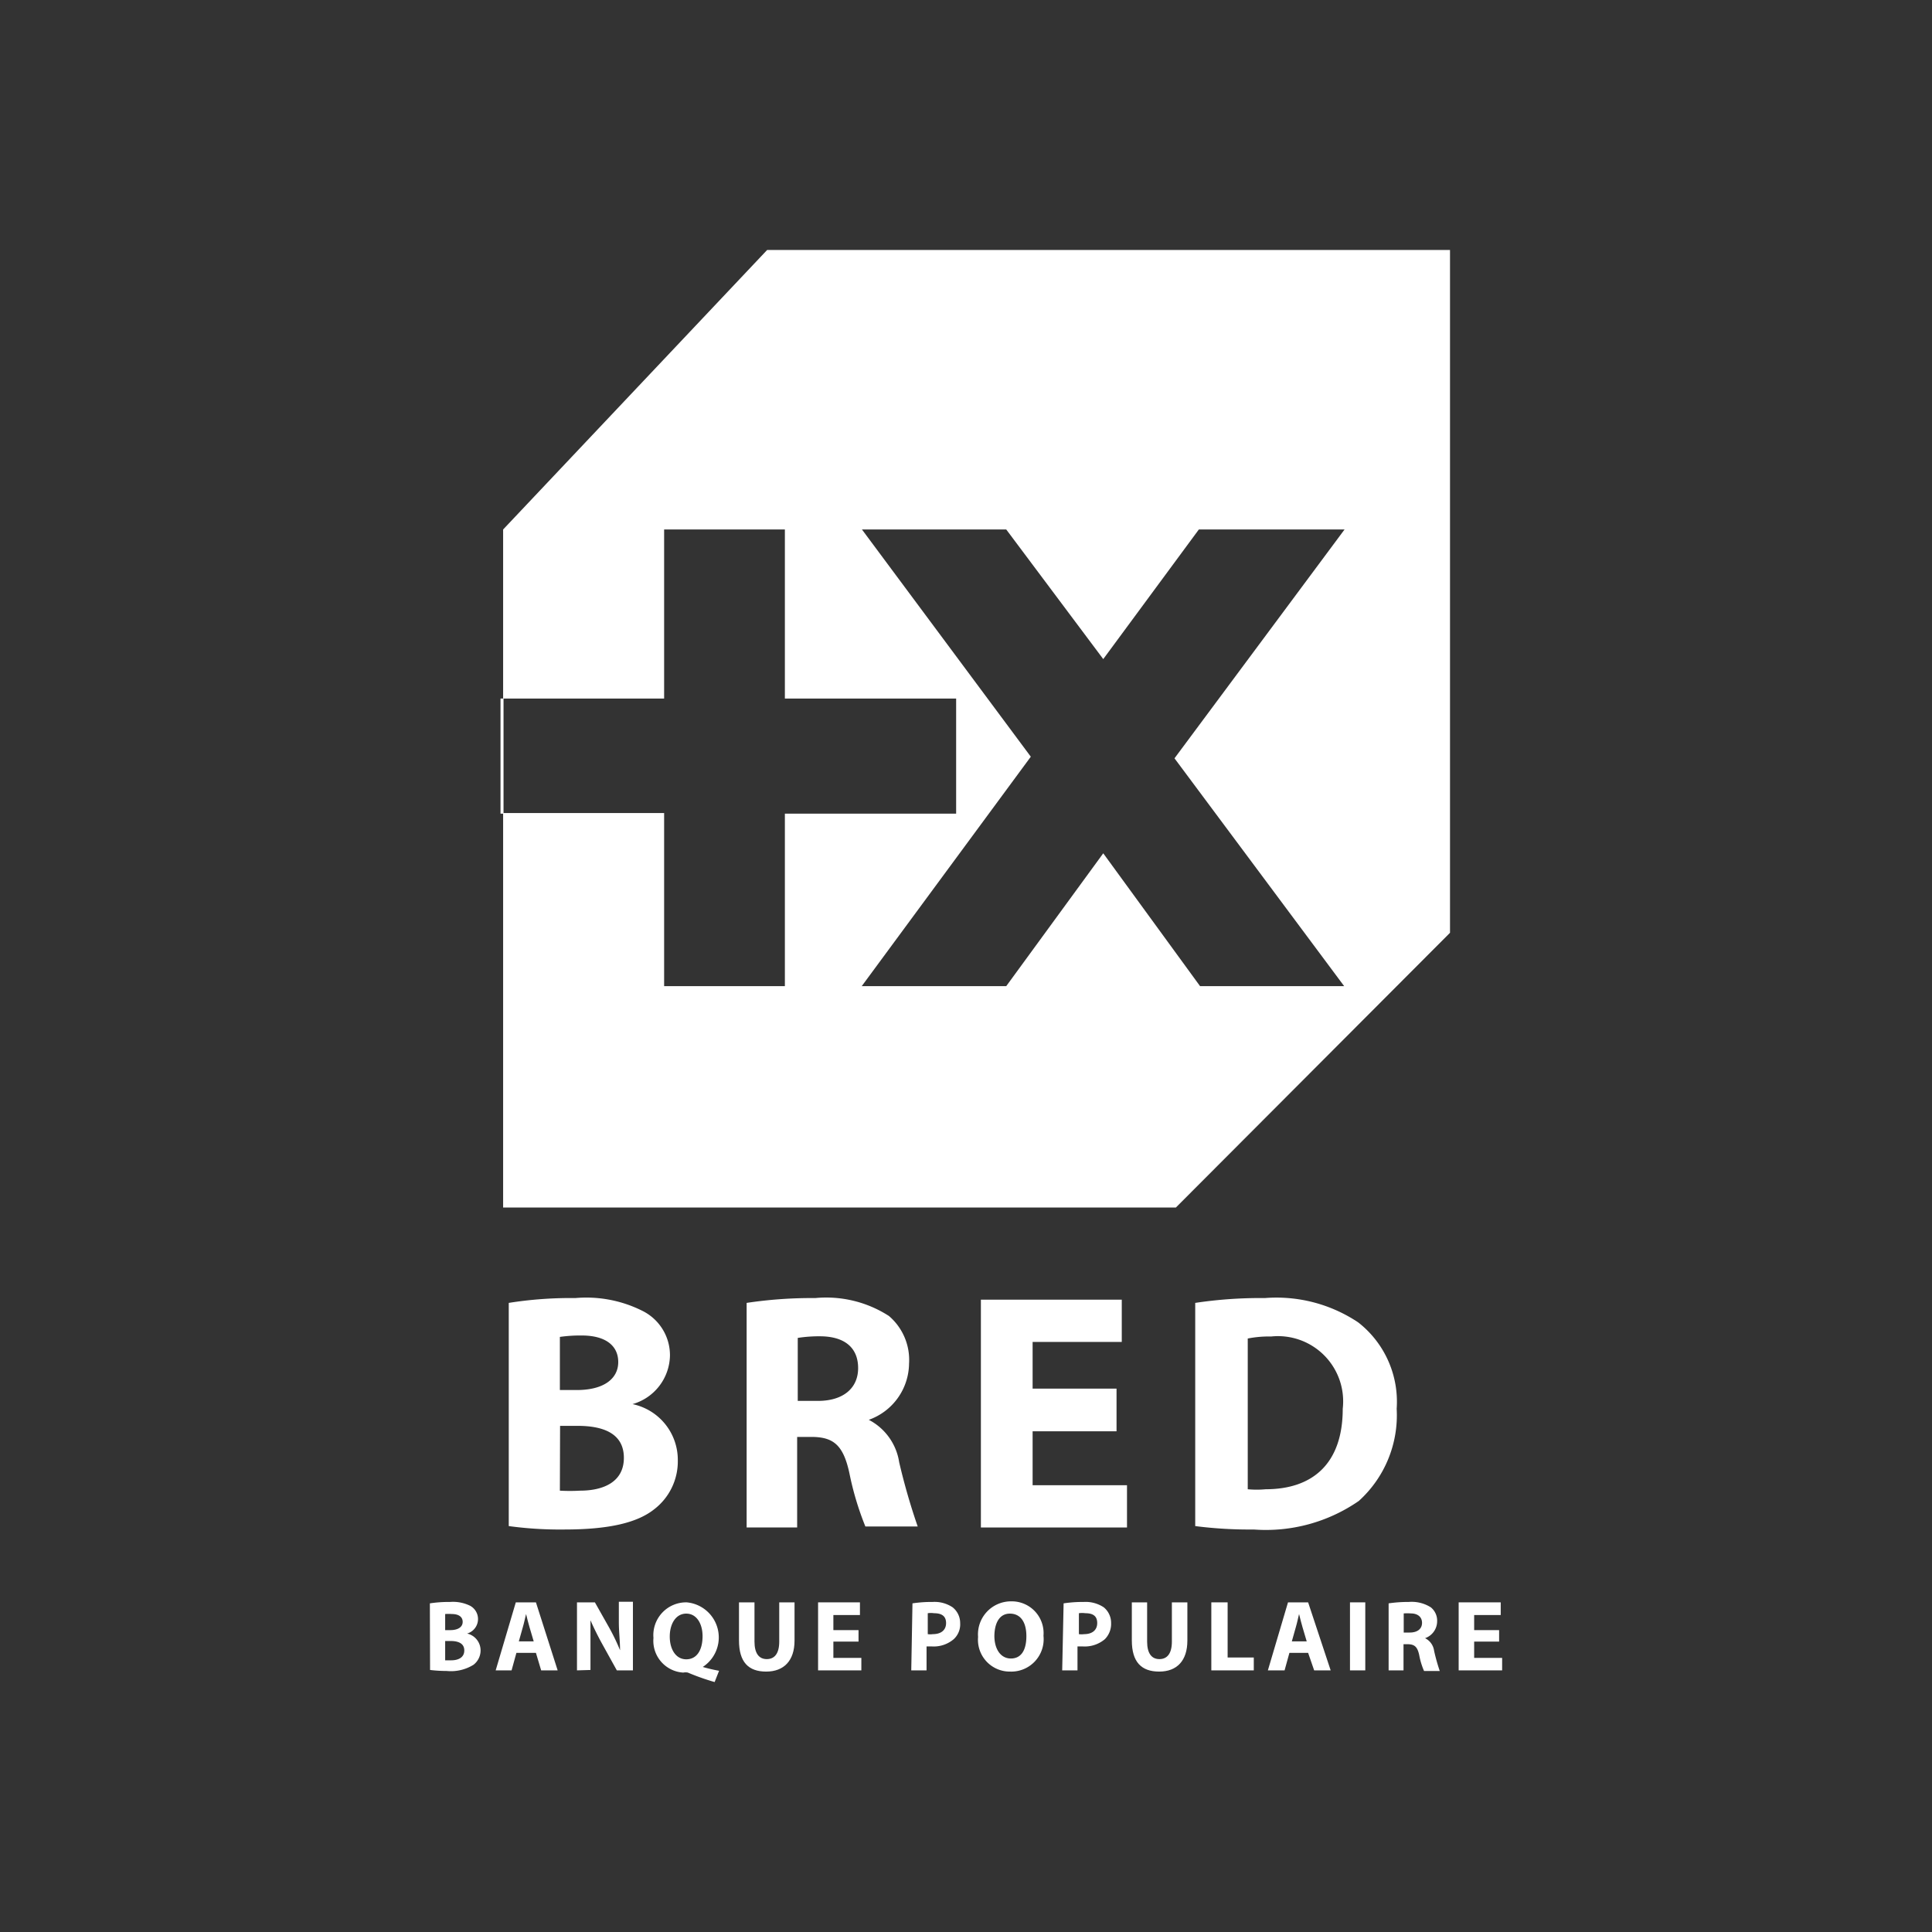
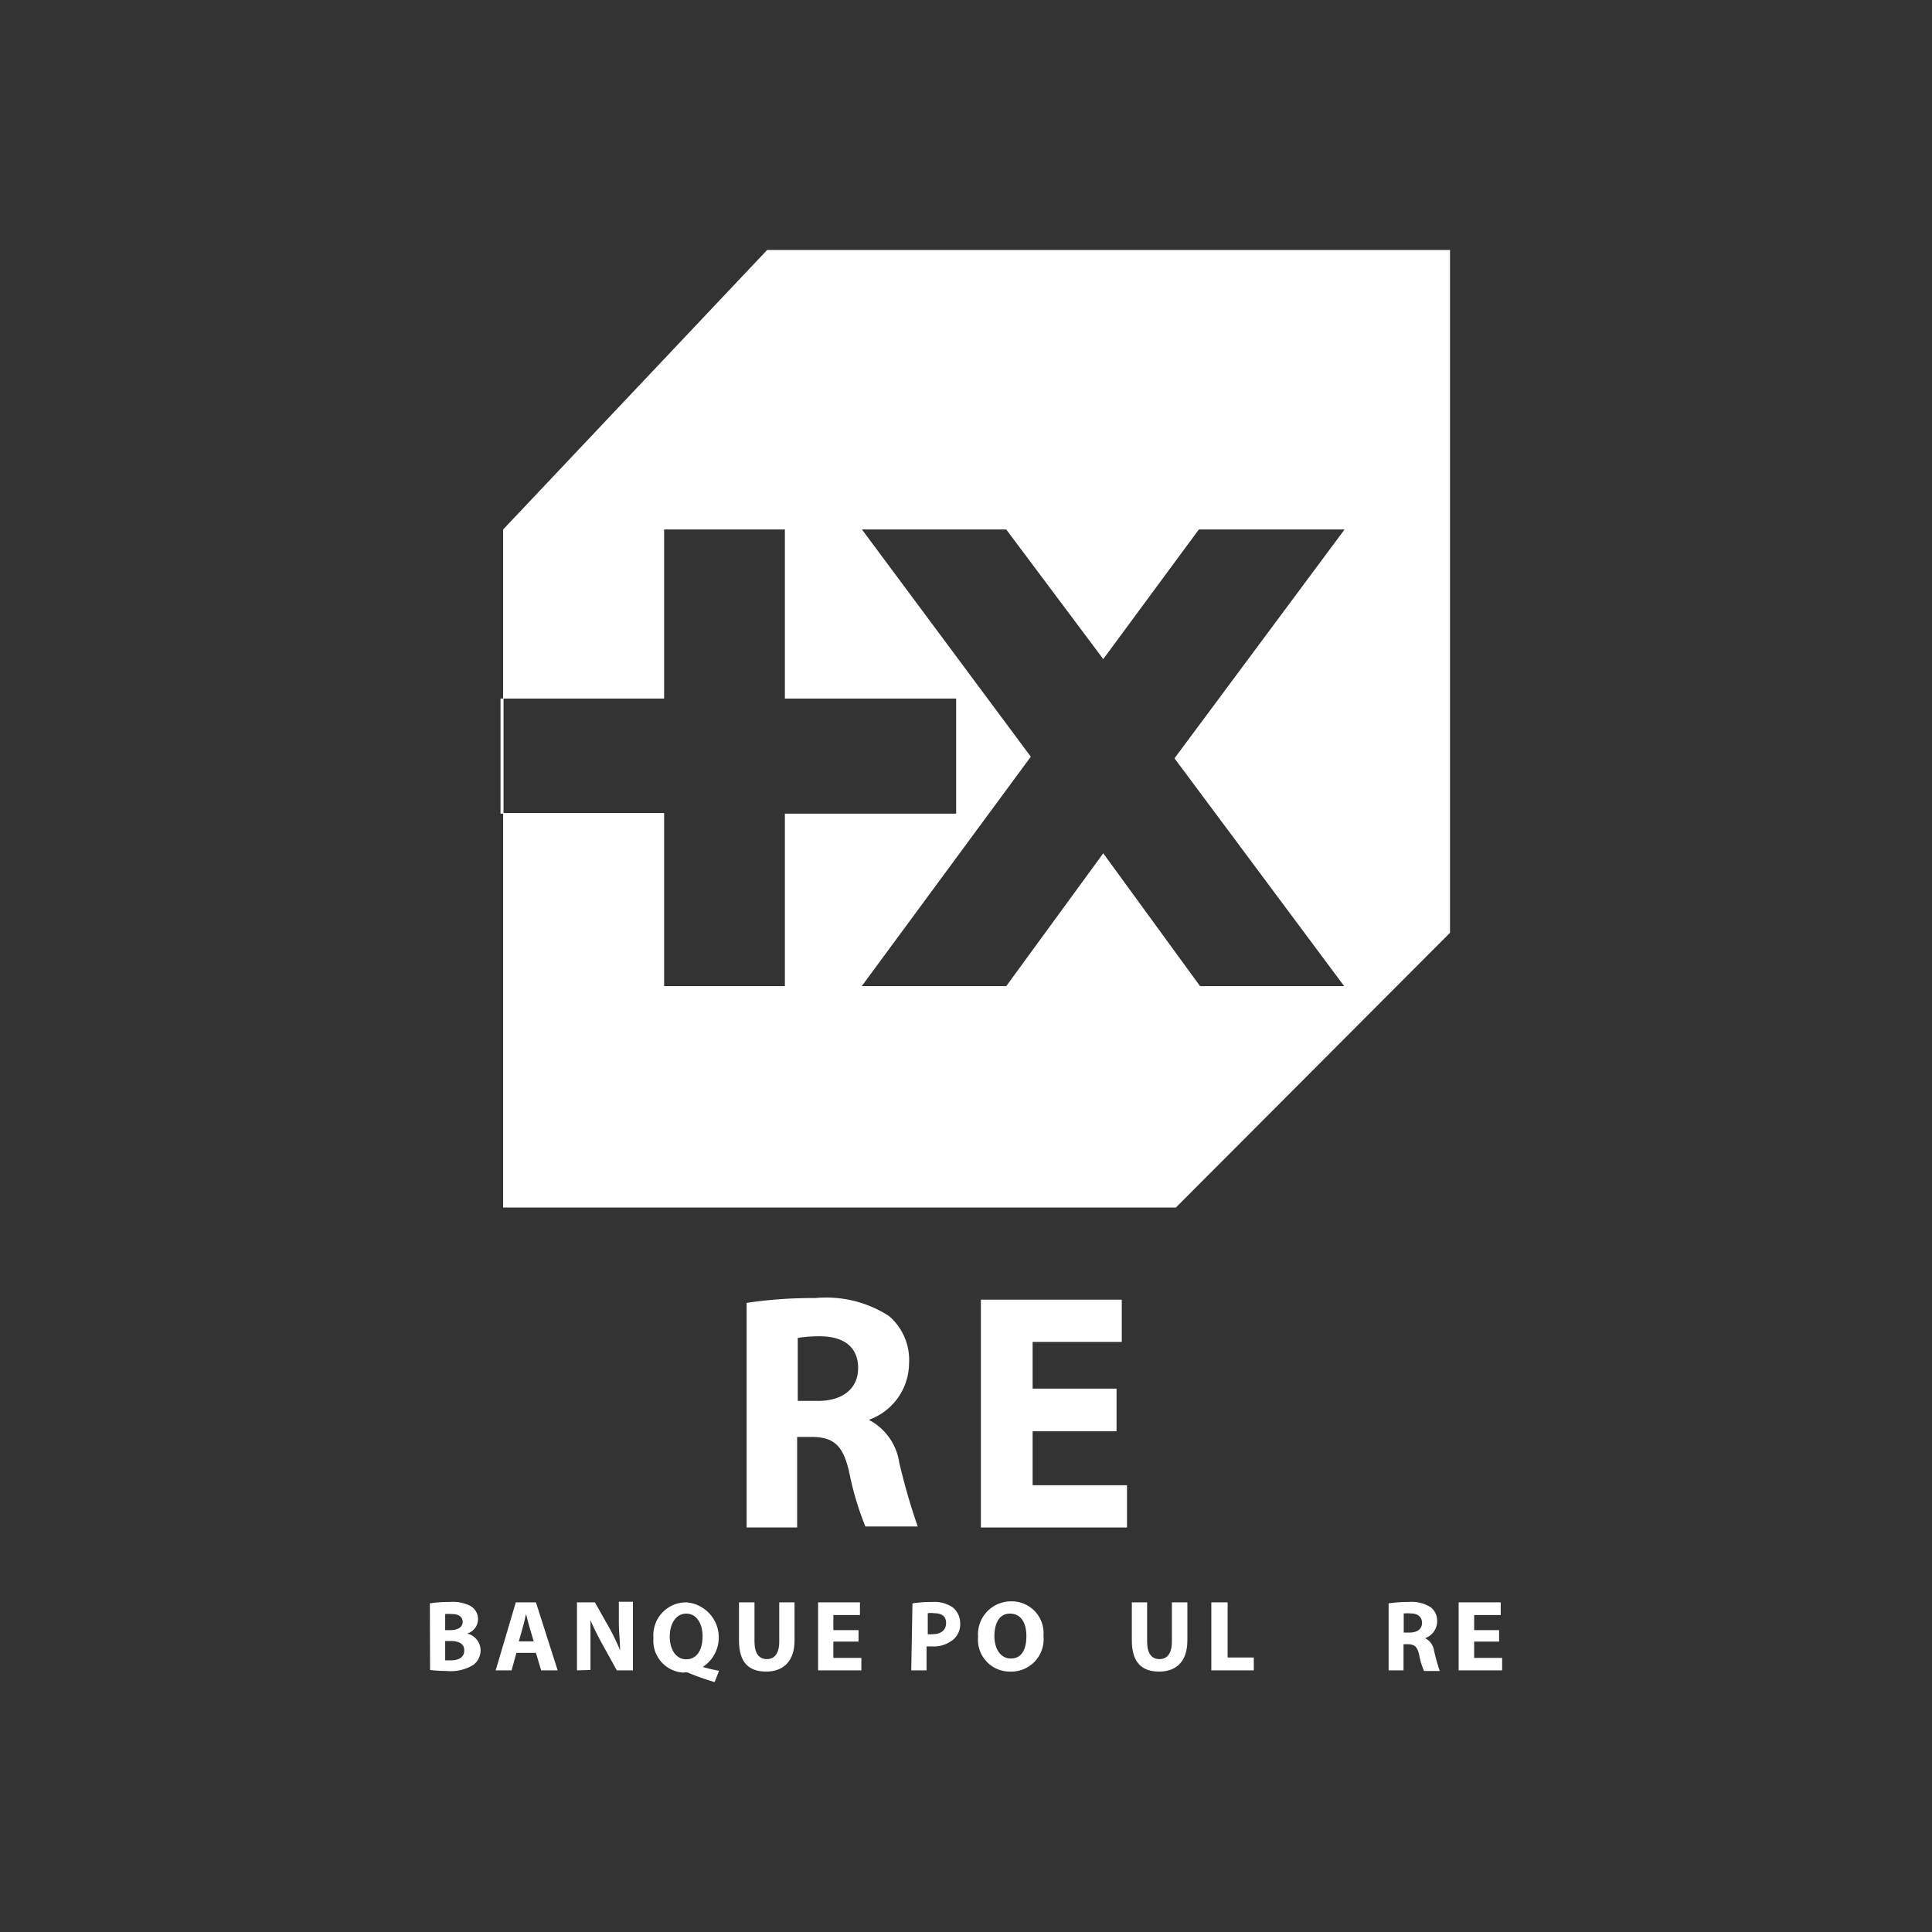
<svg xmlns="http://www.w3.org/2000/svg" id="a3061054-2ae8-4293-8e4b-eae090144371" data-name="Calque 1" width="96" height="96" viewBox="0 0 96 96">
  <rect x="0" y="0" width="96" height="96" fill="#333333" stroke="none" />
  <path d="M38.12,12.42,25,26.31v8.4h8v-8.4h6v8.4h8.51v5.72H39V49H33v-8.6H25V60H58.43L72.05,46.35V12.42ZM66.79,49H59.63l-4.81-6.6L50,49H42.82l8.4-11.4L42.83,26.31H50l4.82,6.44,4.75-6.44h7.24L58.36,37.68Z" style="fill:#fff" />
  <rect x="24.87" y="34.71" width="0.15" height="5.72" style="fill:#fff" />
-   <path d="M25.28,64.74a19.65,19.65,0,0,1,3.31-.24,6.21,6.21,0,0,1,3.34.64,2.46,2.46,0,0,1,1.36,2.22,2.56,2.56,0,0,1-1.86,2.41v0a2.83,2.83,0,0,1,2.25,2.79A3,3,0,0,1,32.5,75c-.82.65-2.2,1-4.45,1a18.8,18.8,0,0,1-2.77-.17Zm2.54,4.33h.84c1.34,0,2.06-.56,2.06-1.39s-.65-1.32-1.81-1.32a7.17,7.17,0,0,0-1.09.07Zm0,5a9,9,0,0,0,1,0c1.16,0,2.18-.43,2.18-1.63s-1-1.59-2.3-1.59h-.87Z" style="fill:#fff" />
  <path d="M37.1,64.74a21.77,21.77,0,0,1,3.41-.24,5.75,5.75,0,0,1,3.66.89,2.87,2.87,0,0,1,1,2.37,3,3,0,0,1-2,2.79v0a2.86,2.86,0,0,1,1.51,2.11,32,32,0,0,0,.92,3.19H43a14.9,14.9,0,0,1-.79-2.63c-.3-1.41-.79-1.8-1.83-1.82h-.77V75.9H37.1Zm2.54,4.87h1c1.27,0,2-.64,2-1.63S42,66.42,40.8,66.4a6.9,6.9,0,0,0-1.16.08Z" style="fill:#fff" />
  <path d="M55.48,71.12H51.31V73.8H56v2.1H48.74V64.58h7v2.1H51.31V69h4.17Z" style="fill:#fff" />
-   <path d="M59.39,64.74a21.73,21.73,0,0,1,3.46-.24,7.31,7.31,0,0,1,4.64,1.21A5,5,0,0,1,69.4,70a5.74,5.74,0,0,1-1.88,4.58A8.11,8.11,0,0,1,62.3,76a21.12,21.12,0,0,1-2.91-.17ZM62,74a4.75,4.75,0,0,0,.89,0c2.32,0,3.83-1.26,3.83-4a3.24,3.24,0,0,0-3.56-3.59,5.4,5.4,0,0,0-1.16.1Z" style="fill:#fff" />
  <path d="M21.36,79.67a6.24,6.24,0,0,1,1-.07,1.93,1.93,0,0,1,1,.19.75.75,0,0,1-.15,1.38h0a.86.86,0,0,1,.67.83.9.9,0,0,1-.35.72,2.12,2.12,0,0,1-1.33.31,7.14,7.14,0,0,1-.83-.05ZM22.12,81h.25c.4,0,.62-.16.62-.41s-.2-.39-.54-.39a2.16,2.16,0,0,0-.33,0Zm0,1.5h.3c.34,0,.65-.13.65-.49s-.31-.47-.69-.47h-.26Z" style="fill:#fff" />
  <path d="M25.66,82.13l-.24.87h-.79l1-3.38h1L27.71,83h-.82l-.26-.87Zm.86-.57-.21-.71c-.06-.2-.12-.45-.17-.65h0c-.05.2-.1.45-.16.65l-.2.71Z" style="fill:#fff" />
  <path d="M28.67,83V79.62h.89l.7,1.24A10.23,10.23,0,0,1,30.81,82h0c0-.45-.06-.9-.06-1.41v-1h.7V83h-.8l-.72-1.3c-.2-.36-.42-.8-.59-1.19h0c0,.45,0,.92,0,1.47v1Z" style="fill:#fff" />
  <path d="M35.51,83.58a11.62,11.62,0,0,1-1.33-.47.59.59,0,0,0-.23,0,1.58,1.58,0,0,1-1.48-1.72,1.63,1.63,0,0,1,1.65-1.77,1.75,1.75,0,0,1,.8,3.21v0a7.91,7.91,0,0,0,.81.19Zm-.6-2.28c0-.61-.29-1.12-.81-1.12s-.82.51-.82,1.14.3,1.13.82,1.13S34.91,82,34.91,81.3Z" style="fill:#fff" />
  <path d="M37.49,79.62v1.95c0,.58.22.87.61.87s.62-.28.62-.87V79.62h.76v1.9c0,1-.53,1.54-1.41,1.54s-1.35-.47-1.35-1.55V79.62Z" style="fill:#fff" />
  <path d="M42.66,81.57H41.41v.81H42.8V83H40.65V79.62h2.08v.63H41.41V81h1.25Z" style="fill:#fff" />
  <path d="M45.34,79.67a6.33,6.33,0,0,1,1-.07,1.61,1.61,0,0,1,1,.27,1,1,0,0,1,.37.78,1,1,0,0,1-.32.8,1.53,1.53,0,0,1-1.09.36l-.26,0V83h-.76Zm.76,1.53a.86.86,0,0,0,.25,0c.41,0,.66-.2.66-.55s-.22-.49-.6-.49a1,1,0,0,0-.31,0Z" style="fill:#fff" />
  <path d="M51.85,81.28a1.61,1.61,0,0,1-1.66,1.78,1.58,1.58,0,0,1-1.59-1.72,1.64,1.64,0,0,1,1.64-1.77A1.58,1.58,0,0,1,51.85,81.28Zm-2.44,0c0,.66.31,1.13.82,1.13S51,82,51,81.3s-.29-1.12-.82-1.12S49.41,80.67,49.41,81.32Z" style="fill:#fff" />
-   <path d="M52.85,79.67a6.38,6.38,0,0,1,1-.07,1.63,1.63,0,0,1,1,.27,1,1,0,0,1,.36.78,1.08,1.08,0,0,1-.31.8,1.55,1.55,0,0,1-1.1.36l-.26,0V83h-.76Zm.76,1.53a1,1,0,0,0,.26,0c.4,0,.65-.2.65-.55s-.21-.49-.59-.49a1.12,1.12,0,0,0-.32,0Z" style="fill:#fff" />
  <path d="M57,79.62v1.95c0,.58.22.87.61.87s.62-.28.62-.87V79.62H59v1.9c0,1-.52,1.54-1.4,1.54s-1.36-.47-1.36-1.55V79.62Z" style="fill:#fff" />
  <path d="M60.19,79.62H61v2.74H62.3V83H60.19Z" style="fill:#fff" />
-   <path d="M64.07,82.13l-.24.87H63l1-3.38h1L66.12,83H65.3L65,82.13Zm.86-.57-.21-.71c-.06-.2-.12-.45-.17-.65h0c-.05.2-.1.45-.16.65l-.2.71Z" style="fill:#fff" />
-   <path d="M67.84,79.62V83h-.76V79.62Z" style="fill:#fff" />
  <path d="M69,79.67a6.62,6.62,0,0,1,1-.07,1.77,1.77,0,0,1,1.1.27.85.85,0,0,1,.31.7.89.89,0,0,1-.6.83v0a.82.82,0,0,1,.45.63,9.76,9.76,0,0,0,.28,1h-.78a3.61,3.61,0,0,1-.24-.79c-.09-.42-.24-.53-.55-.54h-.23V83H69Zm.75,1.45h.3c.39,0,.61-.19.61-.48s-.21-.47-.56-.47a2.18,2.18,0,0,0-.35,0Z" style="fill:#fff" />
  <path d="M74.49,81.57H73.25v.81h1.39V83H72.48V79.62h2.09v.63H73.25V81h1.24Z" style="fill:#fff" />
</svg>